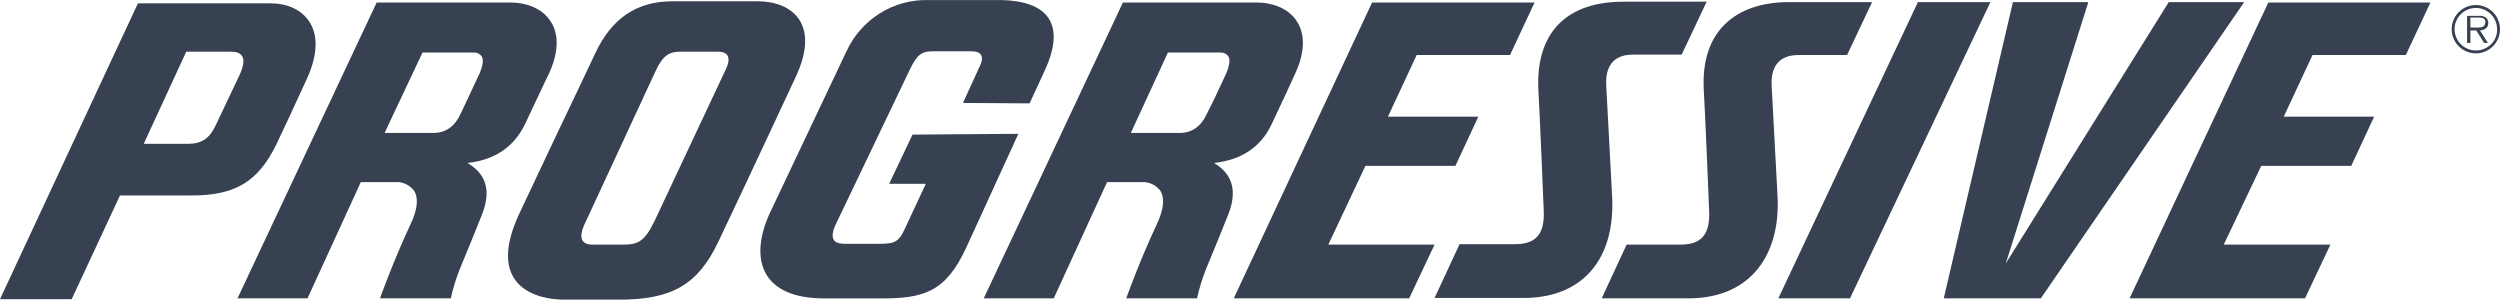
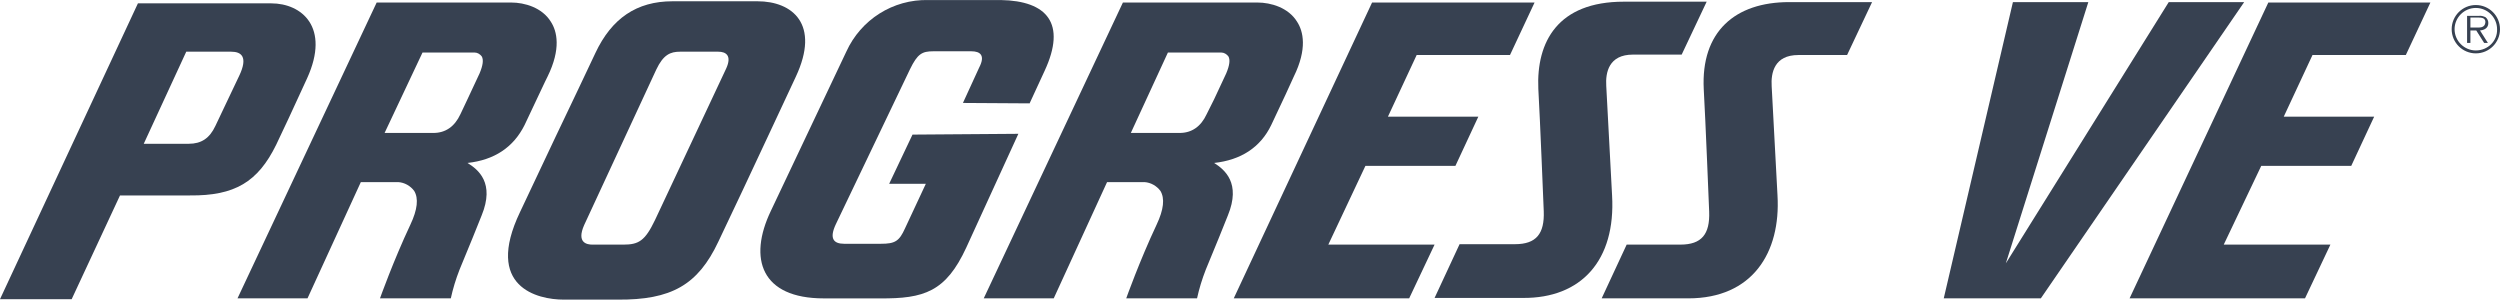
<svg xmlns="http://www.w3.org/2000/svg" fill="none" height="23" viewBox="0 0 190 23" width="190">
  <g fill="#374151">
    <path d="m92.276 12.384c2.027-.222 3.515-1.172 4.338-2.882.665-1.393 1.71-3.642 1.71-3.673 1.045-2.122.728-3.452.253-4.18-.665-1.077-1.995-1.457-3.008-1.457h-10.228l-10.577 22.483h5.32l4.053-8.835h2.85c.475.032.918.285 1.203.665.348.57.253 1.425-.285 2.565-1.298 2.755-2.312 5.605-2.312 5.605h5.383c.158-.728.38-1.457.665-2.185.412-.982 1.678-4.085 1.678-4.117 1.013-2.47-.253-3.483-1.045-3.99zm-.57-3.705c-.443.95-1.14 1.425-2.058 1.425h-3.705l2.818-6.112h4.053c.222 0 .412.127.538.285.158.253.095.697-.158 1.298l-.918 1.963z" />
    <path d="m35.53 12.384c2.027-.222 3.483-1.172 4.338-2.882.665-1.393 1.71-3.642 1.742-3.673 1.045-2.122.728-3.452.253-4.18-.665-1.077-1.995-1.457-3.008-1.457h-10.228l-10.577 22.483h5.32l4.053-8.835h2.85c.475.032.918.285 1.203.665.348.57.253 1.425-.285 2.565-1.298 2.755-2.312 5.605-2.312 5.605h5.383c.158-.728.38-1.457.665-2.185.412-.982 1.678-4.085 1.678-4.117 1.013-2.47-.253-3.483-1.077-3.99zm-.538-3.705c-.443.95-1.14 1.425-2.058 1.425h-3.705l2.882-6.112h3.958c.222 0 .412.127.538.285.158.253.095.697-.158 1.298l-.918 1.963z" />
    <path d="m60.483 5.829c1.868-3.99-.253-5.732-2.913-5.732h-6.46c-2.723 0-4.623 1.298-5.858 3.927-.665 1.425-1.773 3.737-3.04 6.397l-2.692 5.7c-2.723 5.7 1.33 6.65 3.325 6.65h4.085c4.085.032 6.112-1.108 7.663-4.402 1.045-2.185 2.533-5.352 4.085-8.677zm-5.288-.633-5.415 11.527c-.76 1.583-1.235 1.868-2.407 1.868h-2.343c-.412 0-1.235-.127-.633-1.488.918-1.963 4.718-10.165 5.478-11.812.538-1.14 1.077-1.362 1.805-1.362h2.913c.57 0 1.045.285.602 1.267z" />
    <path d="m69.35 10.23-1.773 3.737h2.787l-1.583 3.388c-.443.982-.76 1.172-1.837 1.172h-2.787c-.823 0-1.14-.412-.633-1.488.633-1.33 5.637-11.78 5.637-11.78.57-1.172.918-1.362 1.773-1.362h2.882c.697 0 1.077.317.602 1.235-.095.19-1.235 2.692-1.235 2.692l5.067.032 1.14-2.47c1.678-3.61.19-5.32-3.325-5.383l-5.51-0c-2.692-.063-5.13 1.488-6.238 3.927-1.013 2.122-5.732 12.097-5.732 12.097-1.742 3.642-.728 6.65 4.022 6.65h4.243c3.388.032 5.035-.507 6.587-3.863l3.958-8.645z" />
-     <path d="m145.761.16-10.608 22.515h5.446l10.672-22.515z" />
    <path d="m164.825.16-12.382 19.855 6.27-19.855h-5.731l-5.257 22.515h7.378l15.454-22.515z" />
    <path d="m122.518 14.853-.443-8.328c-.063-1.013.19-2.375 2.027-2.375h3.705l1.9-4.022h-6.302c-5.003 0-6.65 3.04-6.492 6.618.127 2.185.412 9.31.412 9.31.063 1.71-.57 2.502-2.185 2.502h-4.212l-1.9 4.085h6.714c4.433.032 7.061-2.85 6.776-7.79z" />
    <path d="m134.647 6.557c-.064-1.013.19-2.375 2.026-2.375h3.705l1.9-4.022h-6.301c-4.117 0-6.714 2.248-6.492 6.618.127 2.185.412 9.31.412 9.31.063 1.71-.57 2.502-2.185 2.502h-4.085l-1.9 4.085h6.586c4.877 0 7.03-3.483 6.777-7.822z" />
    <path d="m103.772 12.605h6.84l1.741-3.737h-6.871l2.185-4.687h7.093l1.868-3.99h-12.35l-10.513 22.483h13.332l1.931-4.085h-8.075z" />
    <path d="m161.848 22.675h13.332l1.931-4.085h-8.106l2.85-5.985h6.84l1.741-3.737h-6.871l2.185-4.687h7.093l1.868-3.99h-12.318z" />
    <path d="m20.995 10.99c.443-.918 1.33-2.818 2.343-5.035 1.773-3.895-.412-5.7-2.723-5.7h-10.133l-10.482 22.483h5.447l3.673-7.885h5.32c3.388.032 5.162-1.013 6.555-3.863zm-2.818-5.225c-.982 2.09-1.742 3.642-1.805 3.8-.443.95-1.077 1.362-2.027 1.362h-3.42l3.23-6.998h3.42c.76 0 1.298.38.602 1.837z" />
    <path d="m189.113 1.744c0-.19-.095-.348-.222-.443-.158-.063-.316-.127-.506-.095h-.887v2.058h.253v-.95h.444l.601.95h.285l-.601-.95c.348-.032.633-.19.633-.57zm-.982.348h-.38v-.76h.602c.253 0 .538.032.538.348-.031.475-.475.412-.76.412z" />
    <path d="m188.163.382c-1.013 0-1.836.823-1.836 1.837s.823 1.837 1.836 1.837c1.014 0 1.837-.823 1.837-1.837s-.823-1.837-1.837-1.837zm0 3.452c-.886 0-1.615-.728-1.615-1.615 0-.887.729-1.615 1.615-1.615.887 0 1.615.728 1.615 1.615.032.887-.696 1.615-1.615 1.615 0 0 .032 0 0 0z" />
  </g>
</svg>